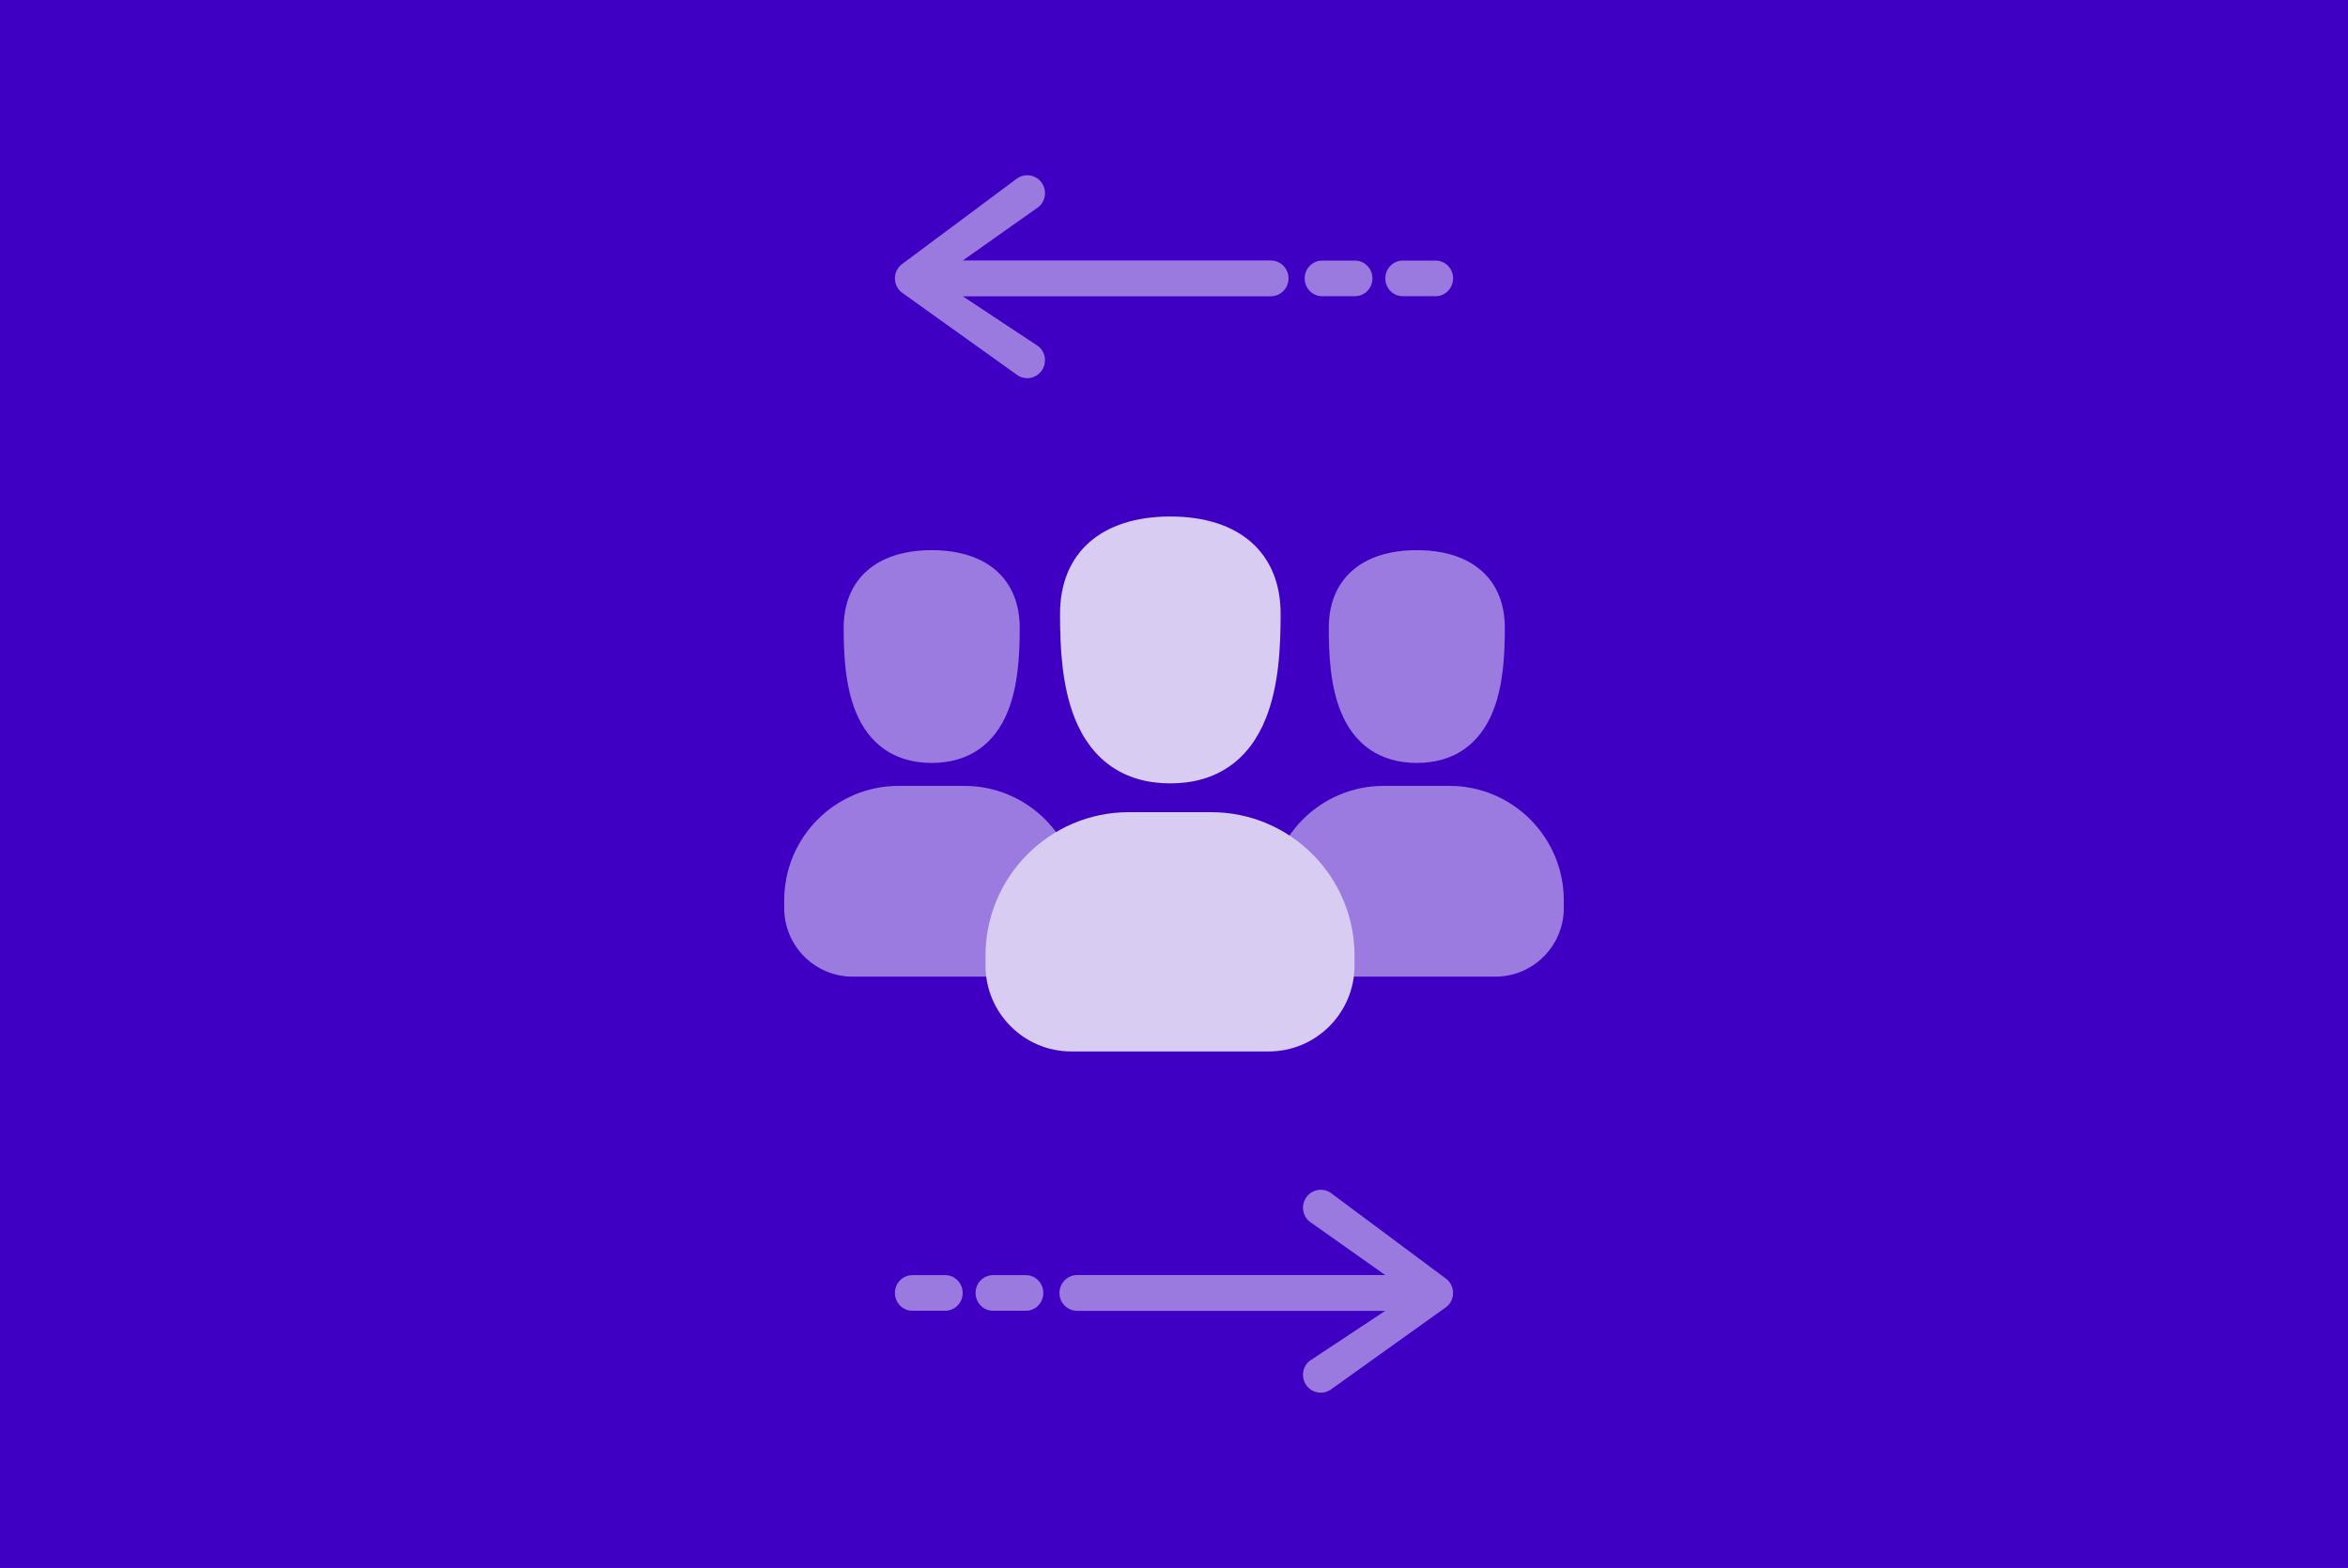
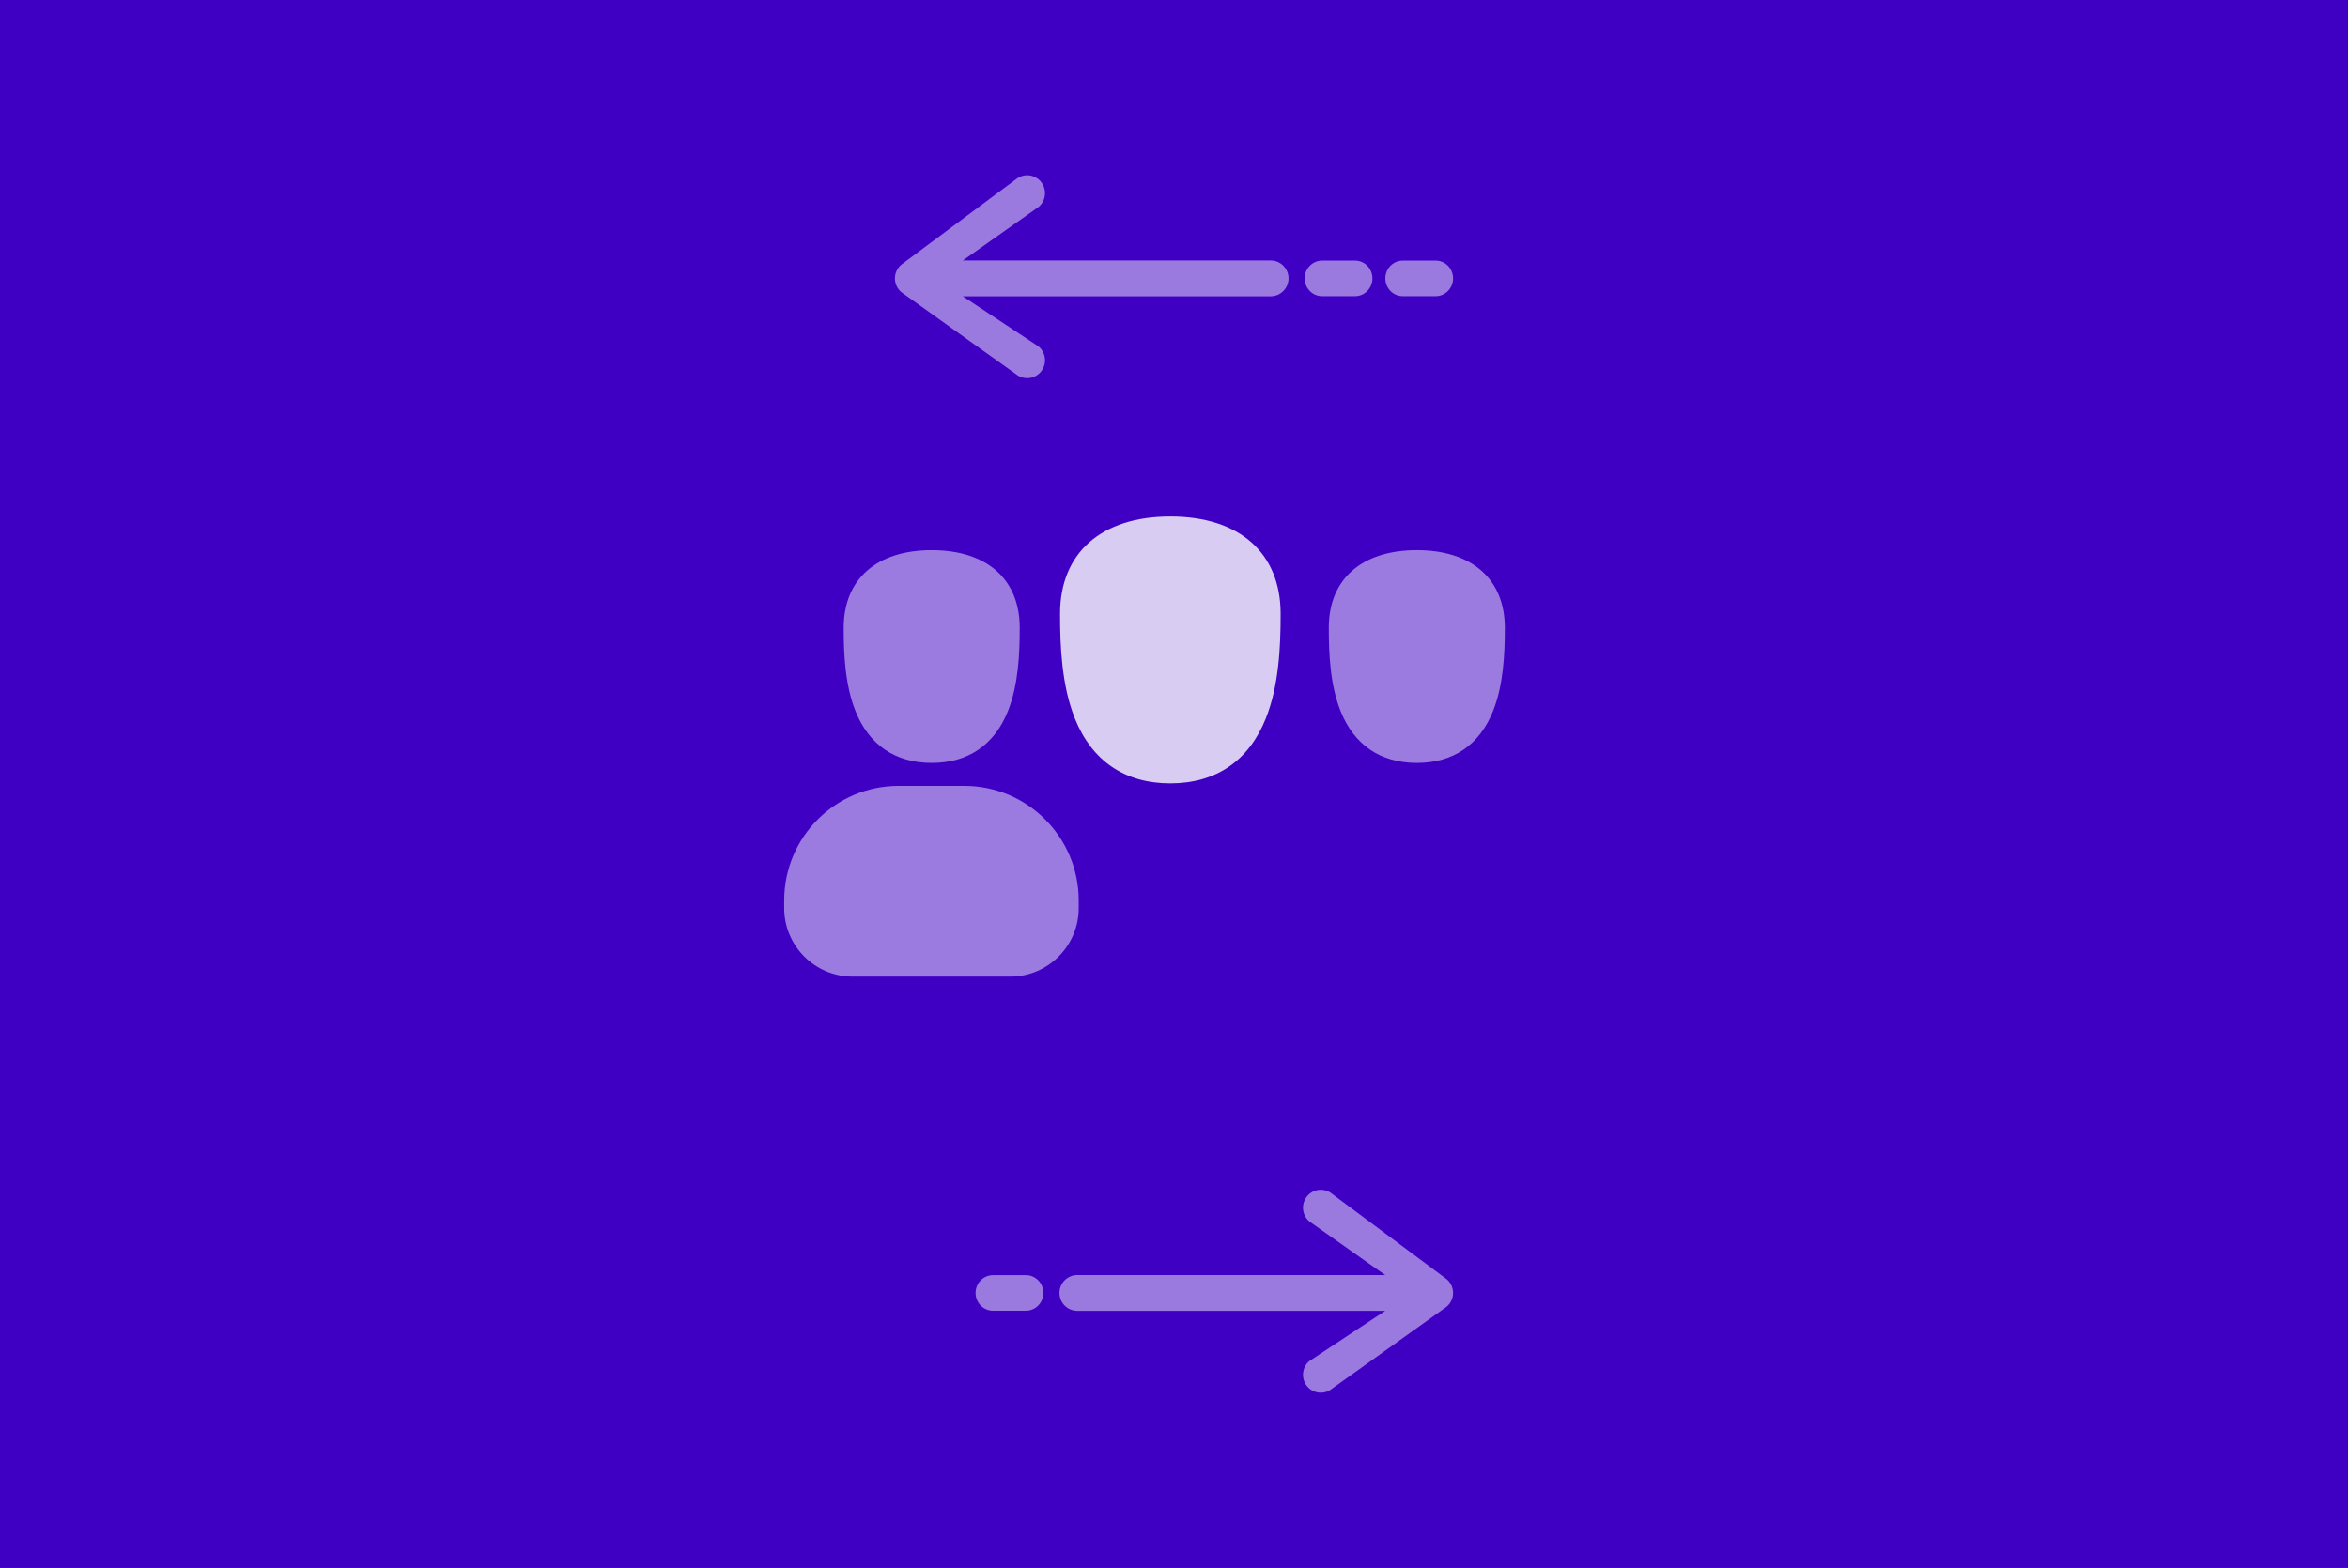
<svg xmlns="http://www.w3.org/2000/svg" width="509" height="340" viewBox="0 0 509 340" fill="none">
  <rect x="0" y="0" width="509" height="340" fill="#808080" stroke="none" />
  <g clip-path="url(#clip0_19_21)">
    <path d="M509 0H0V340H509V0Z" fill="#3F00C4" />
    <path fill-rule="evenodd" clip-rule="evenodd" d="M288.754 258.87C287.104 257.518 284.673 257.769 283.331 259.433C281.989 261.096 282.236 263.541 283.887 264.895L300.288 276.485H233.529C231.4 276.485 229.67 278.223 229.67 280.367C229.67 282.512 231.4 284.25 233.529 284.25H300.288L283.887 295.105C282.236 296.459 281.989 298.904 283.331 300.567C284.095 301.511 285.206 302 286.324 302C287.181 302 288.045 301.715 288.754 301.13L313.573 283.38C314.475 282.642 315 281.535 315 280.367C315 279.2 314.475 278.093 313.573 277.355L288.754 258.87Z" fill="white" fill-opacity="0.479" />
    <path fill-rule="evenodd" clip-rule="evenodd" d="M222.394 276.509H215.264C213.177 276.509 211.485 278.236 211.485 280.367C211.485 282.498 213.177 284.226 215.264 284.226H222.394C224.482 284.226 226.173 282.498 226.173 280.367C226.173 278.236 224.482 276.509 222.394 276.509Z" fill="white" fill-opacity="0.479" />
-     <path fill-rule="evenodd" clip-rule="evenodd" d="M204.909 276.509H197.779C195.691 276.509 194 278.236 194 280.367C194 282.498 195.691 284.226 197.779 284.226H204.909C206.997 284.226 208.688 282.498 208.688 280.367C208.688 278.236 206.997 276.509 204.909 276.509Z" fill="white" fill-opacity="0.479" />
    <path fill-rule="evenodd" clip-rule="evenodd" d="M220.246 38.87C221.896 37.518 224.327 37.769 225.669 39.433C227.011 41.096 226.764 43.541 225.113 44.895L208.712 56.485H275.471C277.6 56.485 279.33 58.224 279.33 60.367C279.33 62.511 277.6 64.25 275.471 64.25H208.712L225.113 75.105C226.764 76.459 227.011 78.904 225.669 80.567C224.905 81.511 223.794 82 222.676 82C221.819 82 220.955 81.715 220.246 81.129L195.427 63.38C194.525 62.642 194 61.535 194 60.367C194 59.2 194.525 58.093 195.427 57.355L220.246 38.87Z" fill="white" fill-opacity="0.479" />
    <path fill-rule="evenodd" clip-rule="evenodd" d="M286.606 56.509H293.736C295.823 56.509 297.515 58.236 297.515 60.368C297.515 62.498 295.823 64.226 293.736 64.226H286.606C284.518 64.226 282.827 62.498 282.827 60.368C282.827 58.236 284.518 56.509 286.606 56.509Z" fill="white" fill-opacity="0.479" />
    <path fill-rule="evenodd" clip-rule="evenodd" d="M304.091 56.509H311.221C313.309 56.509 315 58.236 315 60.368C315 62.498 313.309 64.226 311.221 64.226H304.091C302.003 64.226 300.312 62.498 300.312 60.368C300.312 58.236 302.003 56.509 304.091 56.509Z" fill="white" fill-opacity="0.479" />
    <g opacity="0.8">
      <g opacity="0.602">
        <path d="M307.135 165.435C315.008 165.435 320.722 161.549 323.658 154.197C325.911 148.555 326.215 141.9 326.215 136.133C326.215 125.593 319.082 119.301 307.135 119.301C295.188 119.301 288.056 125.593 288.056 136.133C288.056 141.9 288.36 148.555 290.613 154.197C293.549 161.549 299.262 165.435 307.135 165.435Z" fill="white" />
-         <path d="M314.216 170.414H299.945C286.279 170.414 275.162 181.547 275.162 195.23V196.926C275.162 205.114 281.815 211.776 289.993 211.776H324.169C332.347 211.776 339 205.114 339 196.926V195.23C339 181.546 327.882 170.414 314.216 170.414Z" fill="white" />
      </g>
      <g opacity="0.602">
        <path d="M201.974 165.435C209.847 165.435 215.56 161.549 218.496 154.197C220.749 148.555 221.053 141.9 221.053 136.133C221.053 125.593 213.921 119.301 201.974 119.301C190.027 119.301 182.894 125.593 182.894 136.133C182.894 141.9 183.198 148.555 185.451 154.197C188.387 161.549 194.1 165.435 201.974 165.435Z" fill="white" />
        <path d="M209.055 170.414H194.783C181.118 170.414 170 181.547 170 195.23V196.926C170 205.114 176.653 211.776 184.831 211.776H219.007C227.185 211.776 233.838 205.114 233.838 196.926V195.23C233.838 181.546 222.721 170.414 209.055 170.414Z" fill="white" />
      </g>
      <path d="M253.705 169.87C263.571 169.87 270.731 164.995 274.41 155.774C277.234 148.696 277.614 140.348 277.614 133.114C277.614 119.893 268.676 112 253.705 112C238.733 112 229.795 119.893 229.795 133.114C229.795 140.348 230.176 148.696 232.999 155.774C236.679 164.995 243.838 169.87 253.705 169.87Z" fill="white" />
-       <path d="M262.578 176.116H244.694C227.568 176.116 213.636 190.08 213.636 207.245V209.372C213.636 219.643 221.974 228 232.222 228H275.05C285.299 228 293.636 219.643 293.636 209.372V207.245C293.636 190.08 279.704 176.116 262.578 176.116Z" fill="white" />
    </g>
  </g>
  <defs>
    <clipPath id="clip0_19_21">
      <rect width="509" height="340" fill="white" />
    </clipPath>
  </defs>
</svg>